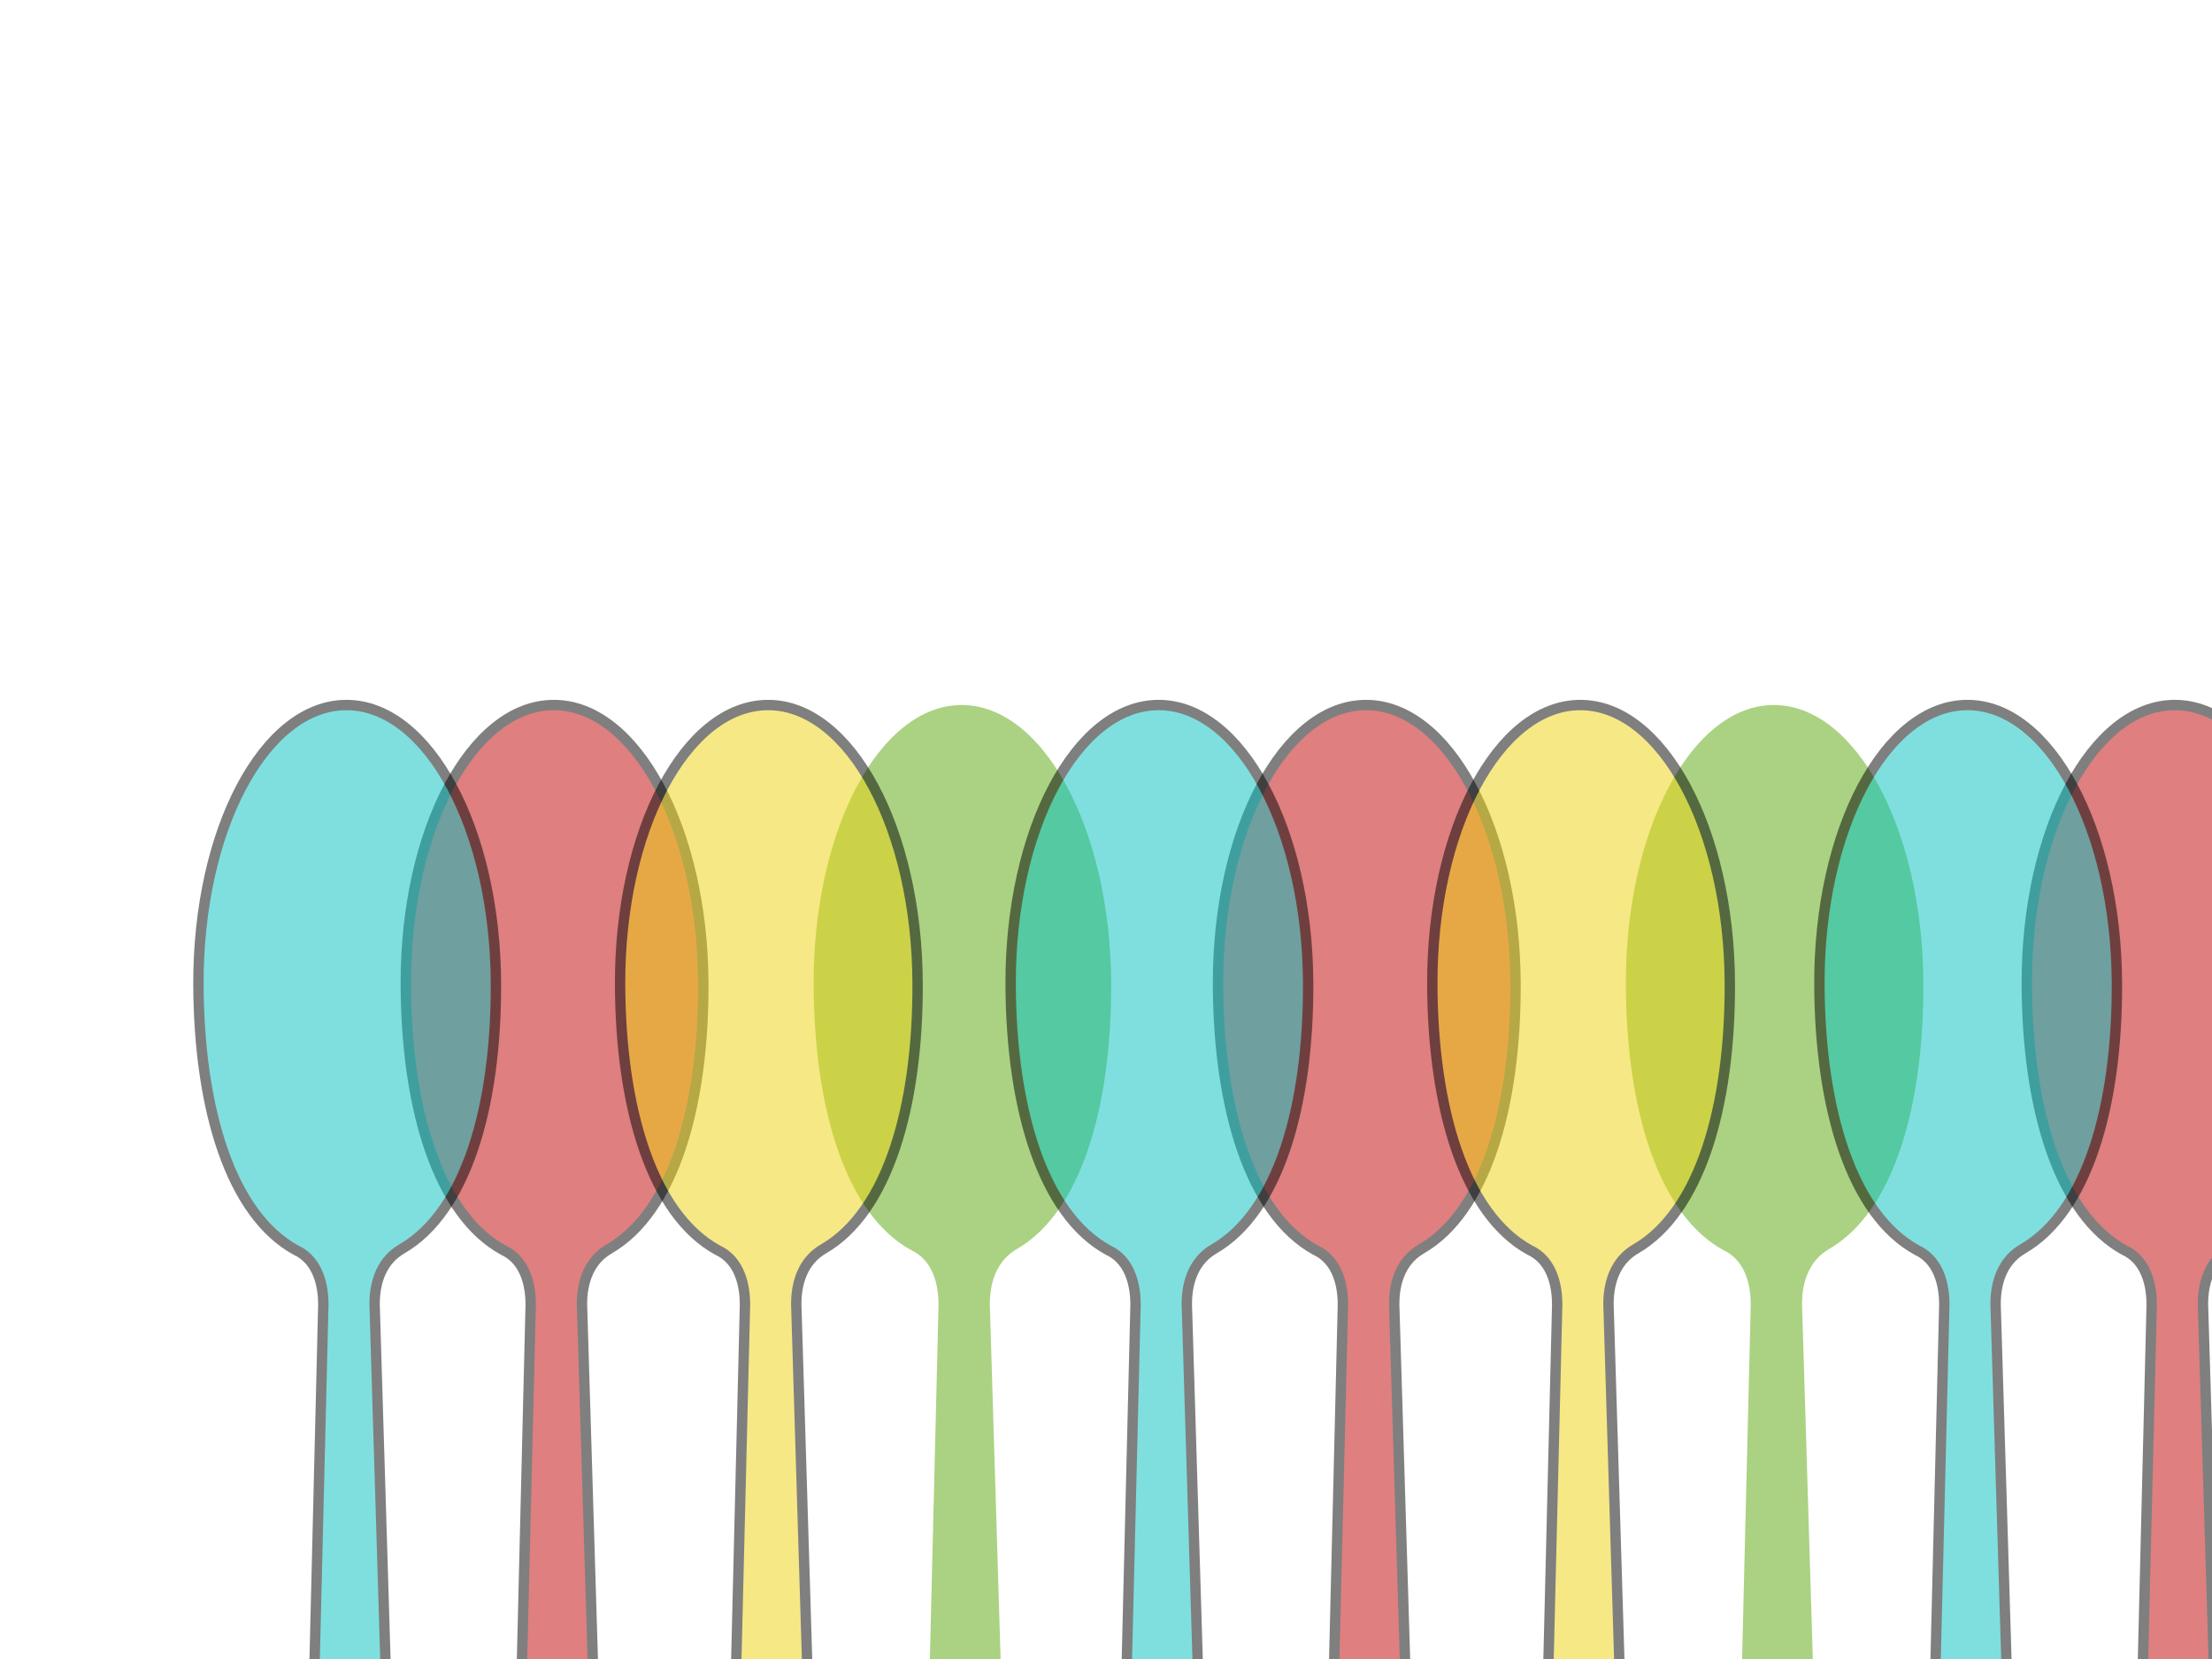
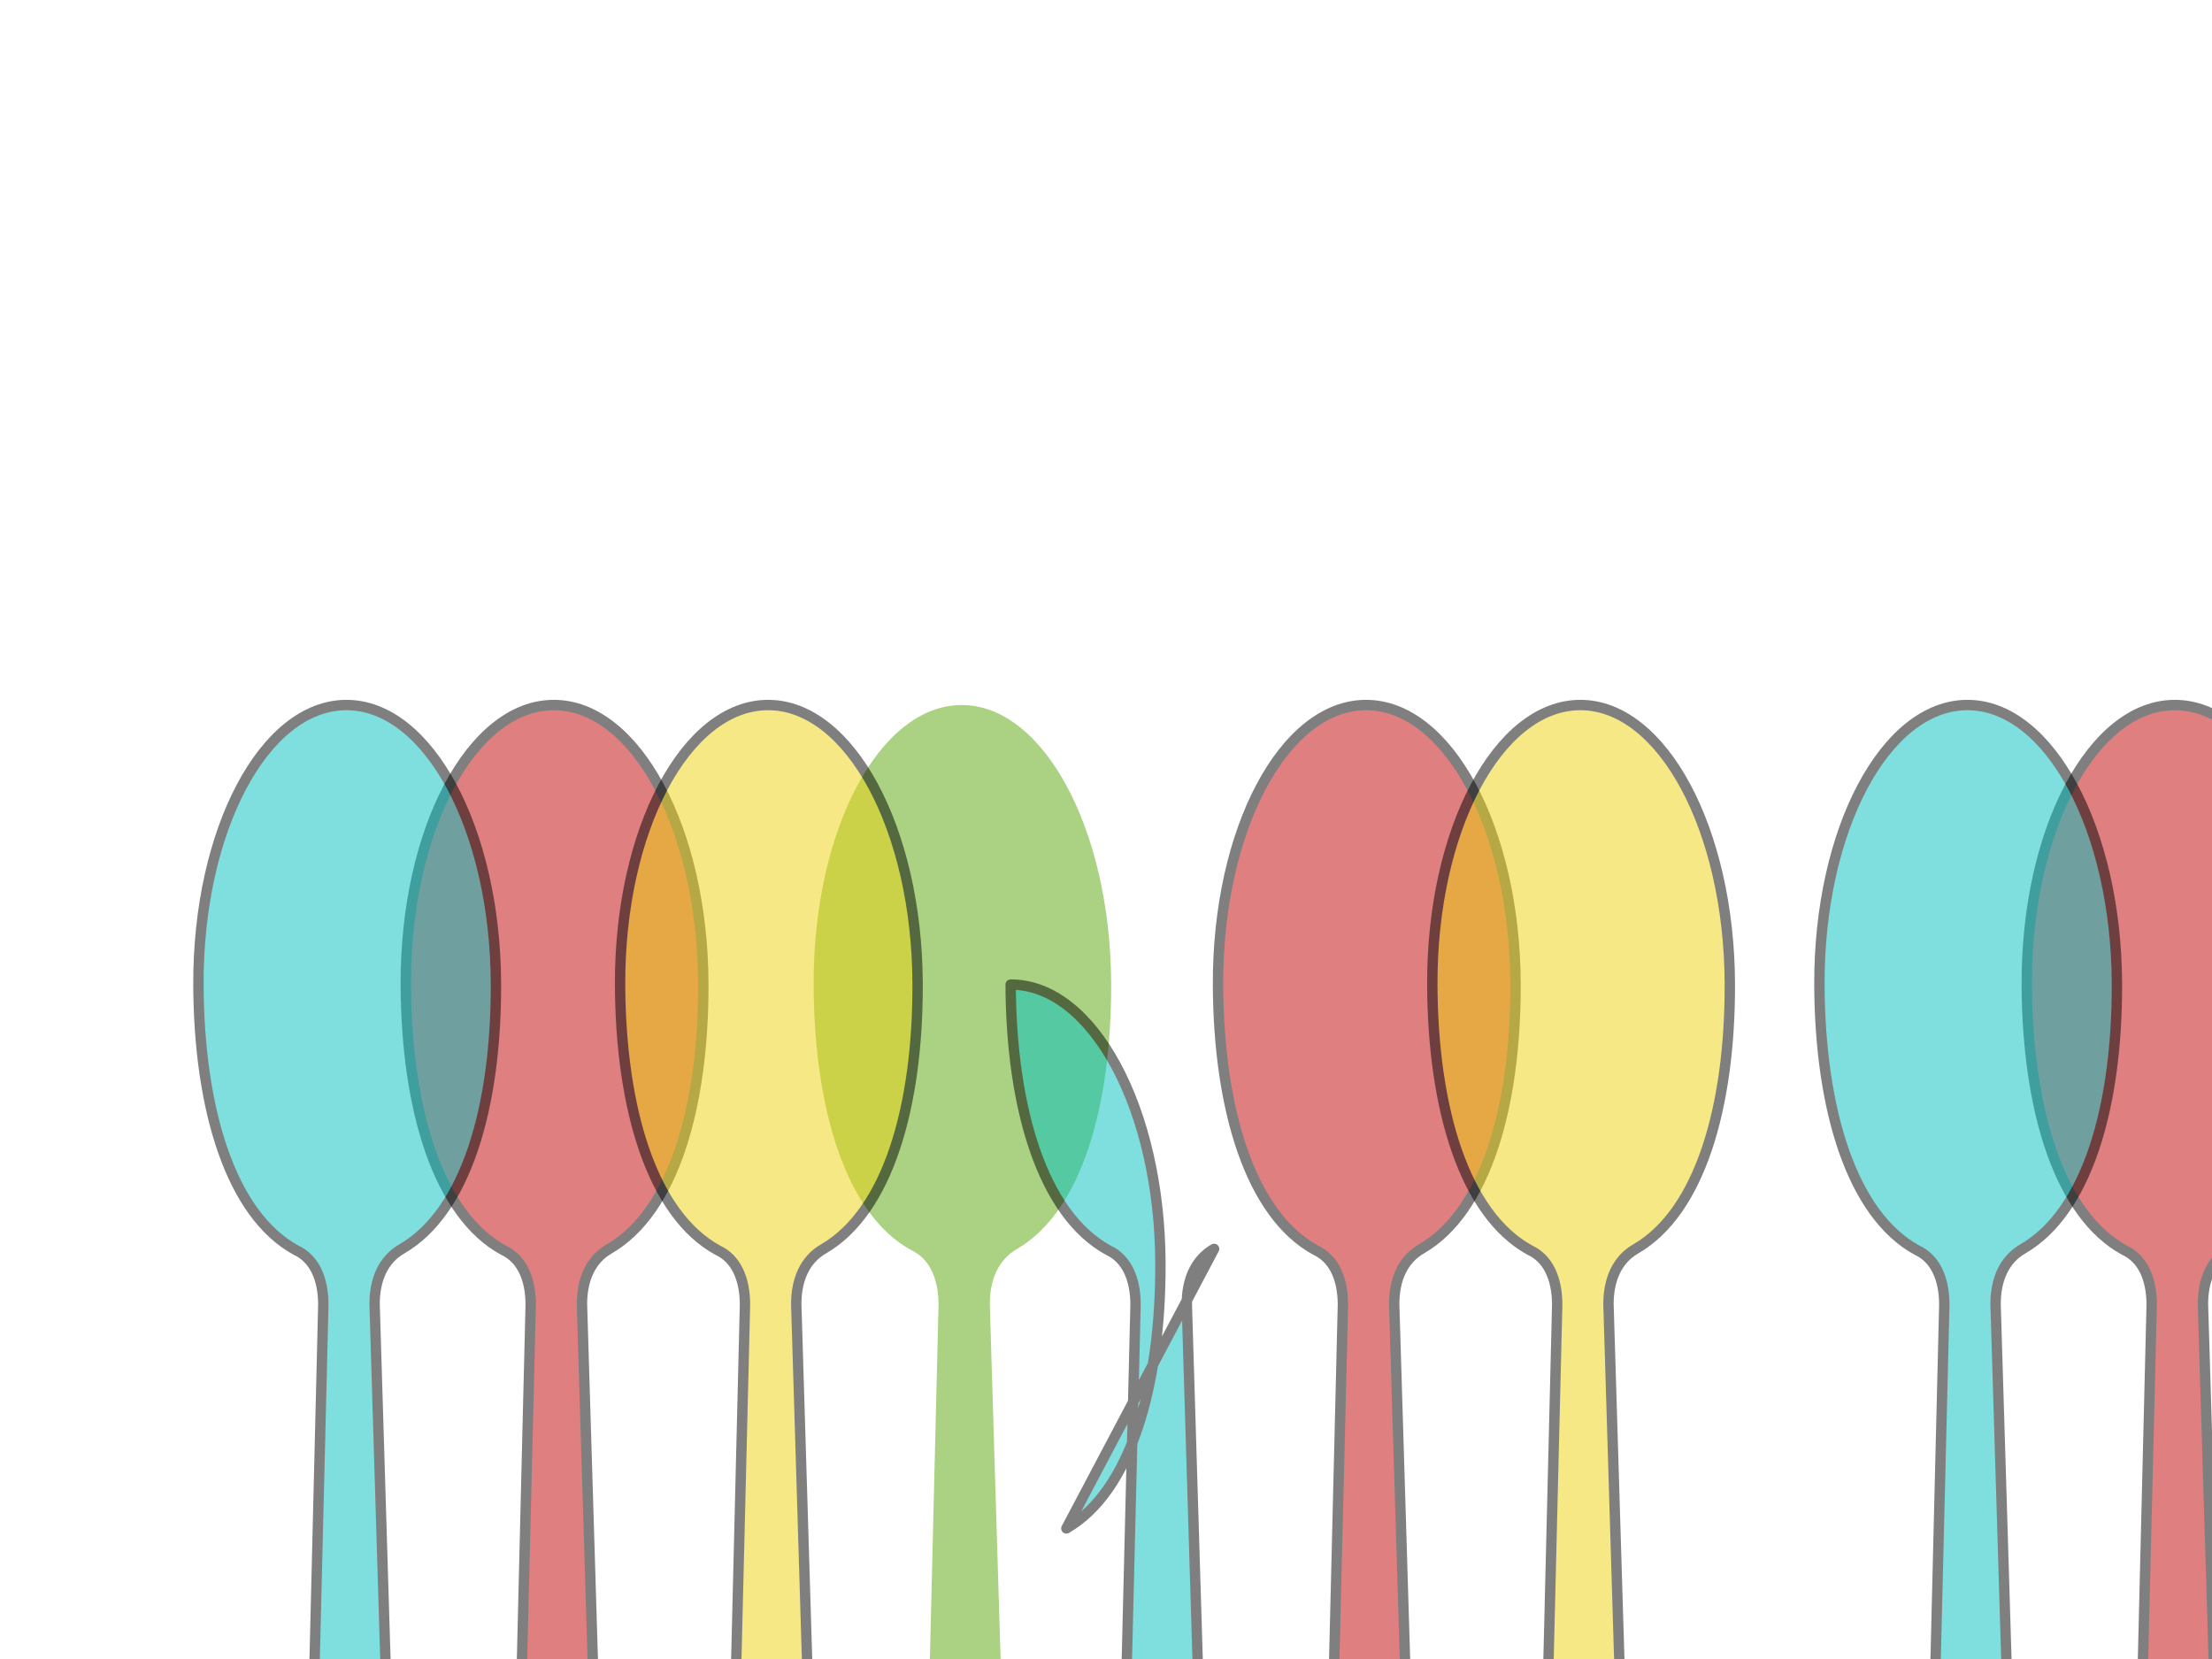
<svg xmlns="http://www.w3.org/2000/svg" width="640" height="480">
  <title>Colorful Spoons</title>
  <g>
    <title>Layer 1</title>
    <g id="svg_21">
      <g opacity="0.5" id="svg_7" transform="rotate(-0.208, 279.002, 435.816)">
        <g id="svg_8" stroke="#000000">
          <path id="svg_9" fill="#56a506" stroke="#f7a5a5" stroke-width="0" stroke-linecap="round" stroke-linejoin="round" stroke-miterlimit="4" stroke-dashoffset="0" d="m294.546,361.393c-5.433,3.097 -7.95,8.935 -7.95,16.027l7.24,270.175c0,13.369 -7.417,20.053 -14.835,20.053c-7.331,0 -14.835,-6.684 -14.835,-20.053c2.53,-90.058 5.067,-180.117 7.595,-270.175c0,-7.558 -2.583,-13.3 -7.82,-15.755c-18.873,-10.37 -27.981,-40.9 -27.981,-76.95c0,-44.586 19.27,-80.73 43.04,-80.73c23.771,0 43.04,36.144 43.04,80.73c0,35.739 -8.951,66.054 -27.496,76.678z" />
        </g>
      </g>
      <g opacity="0.5" id="svg_11" stroke="#000000">
        <path transform="rotate(-0.208, 161.002, 435.816)" id="svg_12" fill="#bf0000" stroke-width="3" stroke-linecap="round" stroke-linejoin="round" stroke-miterlimit="4" stroke-dashoffset="0" d="m176.546,361.393c-5.433,3.097 -7.95,8.935 -7.95,16.027l7.24,270.175c0,13.369 -7.417,20.053 -14.835,20.053c-7.331,0 -14.835,-6.684 -14.835,-20.053c2.53,-90.058 5.067,-180.117 7.595,-270.175c0,-7.558 -2.583,-13.3 -7.82,-15.755c-18.873,-10.37 -27.981,-40.9 -27.981,-76.95c0,-44.586 19.27,-80.73 43.04,-80.73c23.771,0 43.04,36.144 43.04,80.73c0,35.739 -8.951,66.054 -27.496,76.678z" />
      </g>
      <g opacity="0.5" id="svg_16" transform="rotate(-0.208, 223.002, 435.816)" stroke="#000000">
        <path id="svg_17" fill="#edd20b" stroke-width="3" stroke-linecap="round" stroke-linejoin="round" stroke-miterlimit="4" stroke-dashoffset="0" d="m238.546,361.393c-5.433,3.097 -7.95,8.935 -7.95,16.027l7.24,270.175c0,13.369 -7.417,20.053 -14.835,20.053c-7.331,0 -14.835,-6.684 -14.835,-20.053c2.53,-90.058 5.067,-180.117 7.595,-270.175c0,-7.558 -2.583,-13.3 -7.82,-15.755c-18.873,-10.37 -27.981,-40.9 -27.981,-76.95c0,-44.586 19.27,-80.73 43.04,-80.73c23.771,0 43.04,36.144 43.04,80.73c0,35.739 -8.951,66.054 -27.496,76.678z" />
      </g>
      <g opacity="0.5" id="svg_13" transform="rotate(-0.208, 101.002, 435.816)">
        <g id="svg_14" stroke="#000000">
          <path id="svg_15" fill="#00bfbf" stroke-width="3" stroke-linecap="round" stroke-linejoin="round" stroke-miterlimit="4" stroke-dashoffset="0" d="m116.546,361.393c-5.433,3.097 -7.95,8.935 -7.95,16.027l7.24,270.175c0,13.369 -7.417,20.053 -14.835,20.053c-7.331,0 -14.835,-6.684 -14.835,-20.053c2.53,-90.058 5.067,-180.117 7.595,-270.175c0,-7.558 -2.583,-13.3 -7.82,-15.755c-18.873,-10.37 -27.981,-40.9 -27.981,-76.95c0,-44.586 19.27,-80.73 43.04,-80.73c23.771,0 43.04,36.144 43.04,80.73c0,35.739 -8.951,66.054 -27.496,76.678z" />
        </g>
      </g>
    </g>
    <g id="svg_22">
      <g id="svg_23" opacity="0.5" transform="rotate(-0.208, 514.002, 435.816)">
        <g id="svg_24" stroke="#000000">
-           <path id="svg_25" fill="#56a506" stroke="#f7a5a5" stroke-width="0" stroke-linecap="round" stroke-linejoin="round" stroke-miterlimit="4" stroke-dashoffset="0" d="m529.546,361.393c-5.433,3.097 -7.95,8.935 -7.95,16.027l7.24,270.175c0,13.369 -7.417,20.053 -14.835,20.053c-7.331,0 -14.835,-6.684 -14.835,-20.053c2.53,-90.058 5.067,-180.117 7.595,-270.175c0,-7.558 -2.583,-13.3 -7.82,-15.755c-18.873,-10.37 -27.981,-40.9 -27.981,-76.95c0,-44.586 19.27,-80.73 43.04,-80.73c23.771,0 43.04,36.144 43.04,80.73c0,35.739 -8.951,66.054 -27.496,76.678z" />
-         </g>
+           </g>
      </g>
      <g id="svg_26" opacity="0.5" stroke="#000000">
        <path id="svg_27" transform="rotate(-0.208, 396.002, 435.816)" fill="#bf0000" stroke-width="3" stroke-linecap="round" stroke-linejoin="round" stroke-miterlimit="4" stroke-dashoffset="0" d="m411.546,361.393c-5.433,3.097 -7.95,8.935 -7.95,16.027l7.24,270.175c0,13.369 -7.417,20.053 -14.835,20.053c-7.331,0 -14.835,-6.684 -14.835,-20.053c2.53,-90.058 5.067,-180.117 7.595,-270.175c0,-7.558 -2.583,-13.3 -7.82,-15.755c-18.873,-10.37 -27.981,-40.9 -27.981,-76.95c0,-44.586 19.27,-80.73 43.04,-80.73c23.771,0 43.04,36.144 43.04,80.73c0,35.739 -8.951,66.054 -27.496,76.678z" />
      </g>
      <g id="svg_28" opacity="0.5" transform="rotate(-0.208, 458.002, 435.816)" stroke="#000000">
        <path id="svg_29" fill="#edd20b" stroke-width="3" stroke-linecap="round" stroke-linejoin="round" stroke-miterlimit="4" stroke-dashoffset="0" d="m473.546,361.393c-5.433,3.097 -7.95,8.935 -7.95,16.027l7.24,270.175c0,13.369 -7.417,20.053 -14.835,20.053c-7.331,0 -14.835,-6.684 -14.835,-20.053c2.53,-90.058 5.067,-180.117 7.595,-270.175c0,-7.558 -2.583,-13.3 -7.82,-15.755c-18.873,-10.37 -27.981,-40.9 -27.981,-76.95c0,-44.586 19.27,-80.73 43.04,-80.73c23.771,0 43.04,36.144 43.04,80.73c0,35.739 -8.951,66.054 -27.496,76.678z" />
      </g>
      <g id="svg_30" opacity="0.5" transform="rotate(-0.208, 336.002, 435.816)">
        <g id="svg_31" stroke="#000000">
-           <path id="svg_32" fill="#00bfbf" stroke-width="3" stroke-linecap="round" stroke-linejoin="round" stroke-miterlimit="4" stroke-dashoffset="0" d="m351.546,361.393c-5.433,3.097 -7.95,8.935 -7.95,16.027l7.24,270.175c0,13.369 -7.417,20.053 -14.835,20.053c-7.331,0 -14.835,-6.684 -14.835,-20.053c2.53,-90.058 5.067,-180.117 7.595,-270.175c0,-7.558 -2.583,-13.3 -7.82,-15.755c-18.873,-10.37 -27.981,-40.9 -27.981,-76.95c0,-44.586 19.27,-80.73 43.04,-80.73c23.771,0 43.04,36.144 43.04,80.73c0,35.739 -8.951,66.054 -27.496,76.678z" />
+           <path id="svg_32" fill="#00bfbf" stroke-width="3" stroke-linecap="round" stroke-linejoin="round" stroke-miterlimit="4" stroke-dashoffset="0" d="m351.546,361.393c-5.433,3.097 -7.95,8.935 -7.95,16.027l7.24,270.175c0,13.369 -7.417,20.053 -14.835,20.053c-7.331,0 -14.835,-6.684 -14.835,-20.053c2.53,-90.058 5.067,-180.117 7.595,-270.175c0,-7.558 -2.583,-13.3 -7.82,-15.755c-18.873,-10.37 -27.981,-40.9 -27.981,-76.95c23.771,0 43.04,36.144 43.04,80.73c0,35.739 -8.951,66.054 -27.496,76.678z" />
        </g>
      </g>
    </g>
    <g id="svg_33">
      <g id="svg_34" opacity="0.5" transform="rotate(-0.208, 748.002, 435.816)">
        <g id="svg_35" stroke="#000000">
          <path id="svg_36" fill="#56a506" stroke="#f7a5a5" stroke-width="0" stroke-linecap="round" stroke-linejoin="round" stroke-miterlimit="4" stroke-dashoffset="0" d="m763.546,361.393c-5.433,3.097 -7.95,8.935 -7.95,16.027l7.24,270.175c0,13.369 -7.417,20.053 -14.835,20.053c-7.331,0 -14.835,-6.684 -14.835,-20.053c2.53,-90.058 5.067,-180.117 7.595,-270.175c0,-7.558 -2.583,-13.3 -7.82,-15.755c-18.873,-10.37 -27.981,-40.9 -27.981,-76.95c0,-44.586 19.27,-80.73 43.04,-80.73c23.771,0 43.04,36.144 43.04,80.73c0,35.739 -8.951,66.054 -27.496,76.678z" />
        </g>
      </g>
      <g id="svg_37" opacity="0.5" stroke="#000000">
        <path id="svg_38" transform="rotate(-0.208, 630.002, 435.816)" fill="#bf0000" stroke-width="3" stroke-linecap="round" stroke-linejoin="round" stroke-miterlimit="4" stroke-dashoffset="0" d="m645.546,361.393c-5.433,3.097 -7.95,8.935 -7.95,16.027l7.24,270.175c0,13.369 -7.417,20.053 -14.835,20.053c-7.331,0 -14.835,-6.684 -14.835,-20.053c2.53,-90.058 5.067,-180.117 7.595,-270.175c0,-7.558 -2.583,-13.3 -7.82,-15.755c-18.873,-10.37 -27.981,-40.9 -27.981,-76.95c0,-44.586 19.27,-80.73 43.04,-80.73c23.771,0 43.04,36.144 43.04,80.73c0,35.739 -8.951,66.054 -27.496,76.678z" />
      </g>
      <g id="svg_39" opacity="0.5" transform="rotate(-0.208, 692.002, 435.816)" stroke="#000000">
        <path id="svg_40" fill="#edd20b" stroke-width="3" stroke-linecap="round" stroke-linejoin="round" stroke-miterlimit="4" stroke-dashoffset="0" d="m707.546,361.393c-5.433,3.097 -7.95,8.935 -7.95,16.027l7.24,270.175c0,13.369 -7.417,20.053 -14.835,20.053c-7.331,0 -14.835,-6.684 -14.835,-20.053c2.53,-90.058 5.067,-180.117 7.595,-270.175c0,-7.558 -2.583,-13.3 -7.82,-15.755c-18.873,-10.37 -27.981,-40.9 -27.981,-76.95c0,-44.586 19.27,-80.73 43.04,-80.73c23.771,0 43.04,36.144 43.04,80.73c0,35.739 -8.951,66.054 -27.496,76.678z" />
      </g>
      <g id="svg_41" opacity="0.5" transform="rotate(-0.208, 570.002, 435.816)">
        <g id="svg_42" stroke="#000000">
          <path id="svg_43" fill="#00bfbf" stroke-width="3" stroke-linecap="round" stroke-linejoin="round" stroke-miterlimit="4" stroke-dashoffset="0" d="m585.546,361.393c-5.433,3.097 -7.95,8.935 -7.95,16.027l7.24,270.175c0,13.369 -7.417,20.053 -14.835,20.053c-7.331,0 -14.835,-6.684 -14.835,-20.053c2.53,-90.058 5.067,-180.117 7.595,-270.175c0,-7.558 -2.583,-13.3 -7.82,-15.755c-18.873,-10.37 -27.981,-40.9 -27.981,-76.95c0,-44.586 19.27,-80.73 43.04,-80.73c23.771,0 43.04,36.144 43.04,80.73c0,35.739 -8.951,66.054 -27.496,76.678z" />
        </g>
      </g>
    </g>
  </g>
</svg>